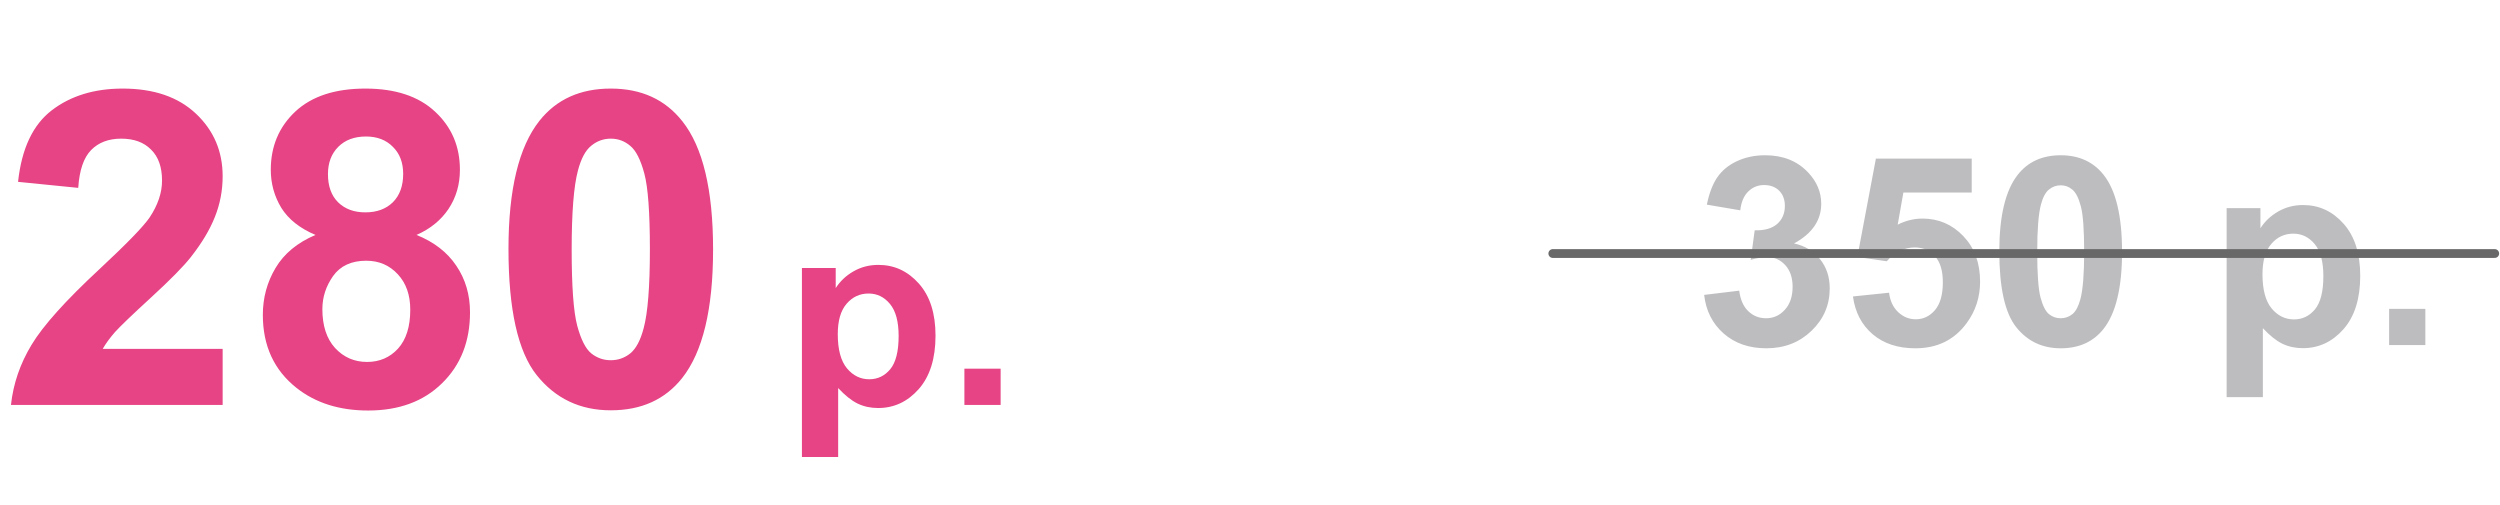
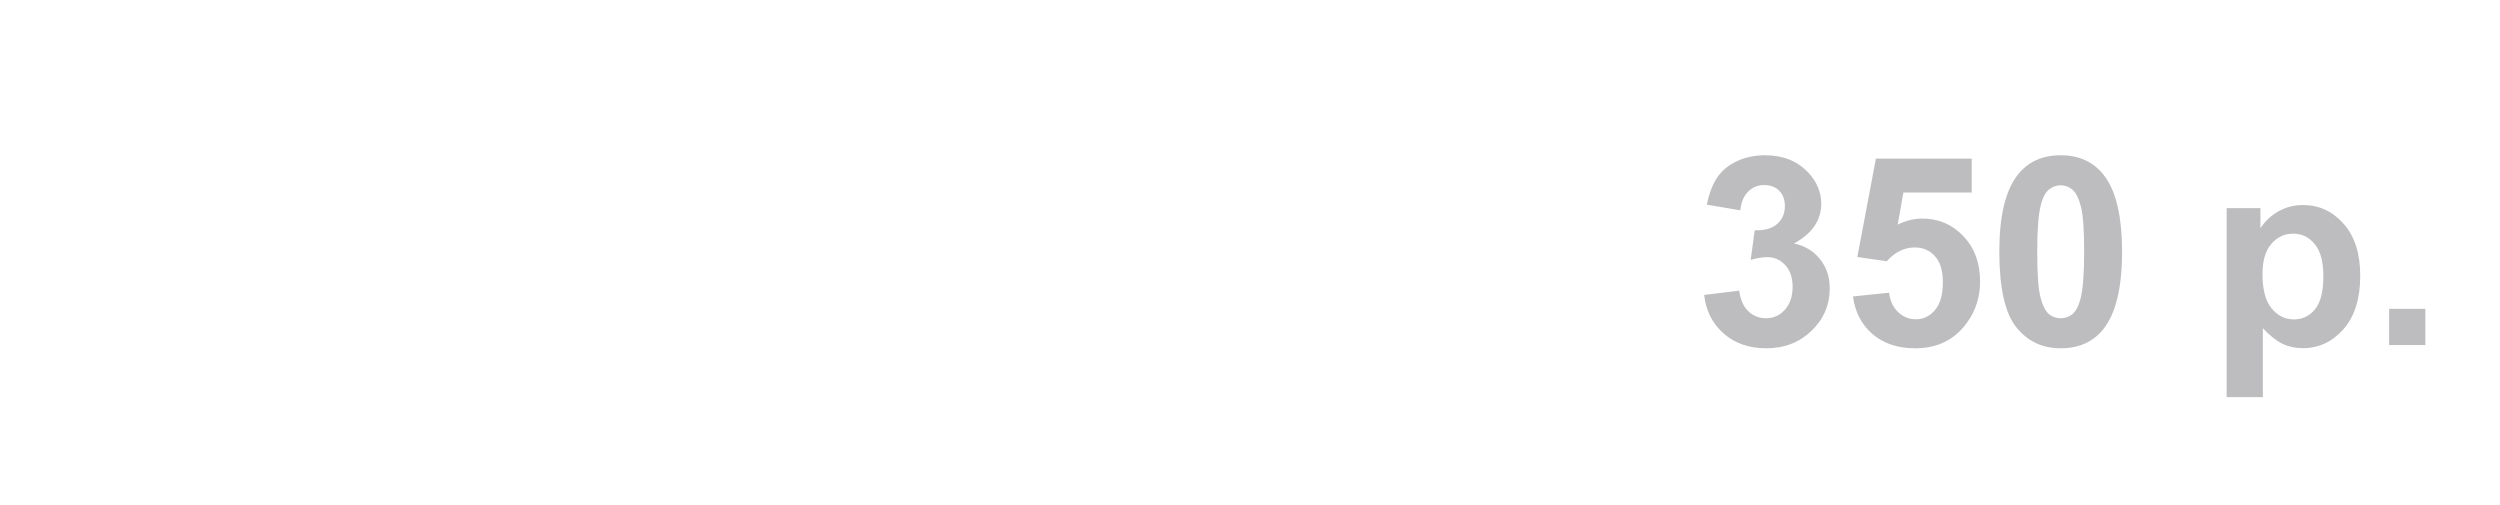
<svg xmlns="http://www.w3.org/2000/svg" width="1420" height="287" viewBox="0 0 1420 287" fill="none">
-   <path d="M126.465 198.14V230H6.226C7.528 217.956 11.434 206.562 17.944 195.82C24.455 184.997 37.313 170.674 56.519 152.852C71.981 138.447 81.462 128.682 84.961 123.555C89.681 116.475 92.041 109.476 92.041 102.559C92.041 94.909 89.966 89.049 85.815 84.981C81.746 80.83 76.091 78.755 68.848 78.755C61.686 78.755 55.99 80.912 51.758 85.225C47.526 89.538 45.085 96.699 44.434 106.709L10.254 103.291C12.288 84.411 18.677 70.861 29.419 62.642C40.161 54.422 53.589 50.312 69.702 50.312C87.362 50.312 101.237 55.073 111.328 64.595C121.419 74.116 126.465 85.957 126.465 100.117C126.465 108.174 125 115.864 122.07 123.188C119.222 130.431 114.665 138.04 108.398 146.016C104.248 151.305 96.761 158.914 85.938 168.843C75.114 178.771 68.237 185.363 65.308 188.618C62.459 191.873 60.14 195.047 58.35 198.14H126.465ZM179.199 133.442C170.329 129.699 163.859 124.572 159.79 118.062C155.802 111.47 153.809 104.268 153.809 96.455C153.809 83.109 158.447 72.082 167.725 63.374C177.083 54.666 190.348 50.312 207.52 50.312C224.528 50.312 237.712 54.666 247.07 63.374C256.51 72.082 261.23 83.109 261.23 96.455C261.23 104.756 259.074 112.161 254.761 118.672C250.448 125.101 244.385 130.024 236.572 133.442C246.501 137.43 254.028 143.249 259.155 150.898C264.364 158.548 266.968 167.378 266.968 177.388C266.968 193.908 261.678 207.336 251.099 217.671C240.601 228.006 226.603 233.174 209.106 233.174C192.83 233.174 179.281 228.901 168.457 220.356C155.68 210.265 149.292 196.431 149.292 178.853C149.292 169.168 151.693 160.298 156.494 152.241C161.296 144.103 168.864 137.837 179.199 133.442ZM186.279 98.897C186.279 105.732 188.192 111.063 192.017 114.888C195.923 118.713 201.09 120.625 207.52 120.625C214.03 120.625 219.238 118.713 223.145 114.888C227.051 110.981 229.004 105.61 229.004 98.774C229.004 92.345 227.051 87.218 223.145 83.394C219.32 79.487 214.233 77.534 207.886 77.534C201.294 77.534 196.045 79.487 192.139 83.394C188.232 87.3 186.279 92.467 186.279 98.897ZM183.105 175.557C183.105 184.997 185.506 192.362 190.308 197.651C195.19 202.941 201.253 205.586 208.496 205.586C215.576 205.586 221.436 203.063 226.074 198.018C230.713 192.891 233.032 185.526 233.032 175.923C233.032 167.541 230.672 160.827 225.952 155.781C221.232 150.654 215.251 148.091 208.008 148.091C199.626 148.091 193.359 150.98 189.209 156.758C185.14 162.536 183.105 168.802 183.105 175.557ZM346.924 50.312C364.258 50.312 377.808 56.497 387.573 68.867C399.211 83.516 405.029 107.808 405.029 141.743C405.029 175.597 399.17 199.93 387.451 214.741C377.767 226.948 364.258 233.052 346.924 233.052C329.508 233.052 315.47 226.379 304.81 213.032C294.149 199.604 288.818 175.719 288.818 141.377C288.818 107.686 294.678 83.434 306.396 68.623C316.081 56.416 329.59 50.312 346.924 50.312ZM346.924 78.755C342.773 78.755 339.071 80.098 335.815 82.783C332.56 85.387 330.037 90.107 328.247 96.943C325.887 105.814 324.707 120.747 324.707 141.743C324.707 162.739 325.765 177.184 327.881 185.078C329.997 192.891 332.642 198.099 335.815 200.703C339.071 203.307 342.773 204.609 346.924 204.609C351.074 204.609 354.777 203.307 358.032 200.703C361.287 198.018 363.81 193.257 365.601 186.421C367.961 177.632 369.141 162.739 369.141 141.743C369.141 120.747 368.083 106.343 365.967 98.53C363.851 90.636 361.165 85.387 357.91 82.783C354.736 80.098 351.074 78.755 346.924 78.755ZM455.493 152.217H474.683V163.643C477.173 159.736 480.542 156.562 484.79 154.121C489.038 151.68 493.75 150.459 498.926 150.459C507.959 150.459 515.625 153.999 521.924 161.079C528.223 168.159 531.372 178.022 531.372 190.669C531.372 203.657 528.198 213.765 521.851 220.991C515.503 228.169 507.812 231.758 498.779 231.758C494.482 231.758 490.576 230.903 487.061 229.194C483.594 227.485 479.932 224.556 476.074 220.405V259.59H455.493V152.217ZM475.854 189.79C475.854 198.53 477.588 205 481.055 209.199C484.521 213.35 488.745 215.425 493.726 215.425C498.511 215.425 502.49 213.521 505.664 209.712C508.838 205.854 510.425 199.556 510.425 190.815C510.425 182.661 508.789 176.606 505.518 172.651C502.246 168.696 498.193 166.719 493.359 166.719C488.33 166.719 484.155 168.672 480.835 172.578C477.515 176.436 475.854 182.173 475.854 189.79ZM547.778 230V209.419H568.359V230H547.778Z" fill="#E64484" />
  <path d="M967.956 167.509L987.878 165.092C988.513 170.17 990.222 174.052 993.005 176.737C995.788 179.423 999.157 180.766 1003.11 180.766C1007.36 180.766 1010.92 179.154 1013.81 175.932C1016.74 172.709 1018.2 168.363 1018.2 162.895C1018.2 157.719 1016.81 153.617 1014.03 150.59C1011.24 147.562 1007.85 146.049 1003.84 146.049C1001.21 146.049 998.059 146.562 994.396 147.587L996.667 130.814C1002.23 130.961 1006.48 129.765 1009.41 127.226C1012.34 124.638 1013.81 121.22 1013.81 116.972C1013.81 113.358 1012.73 110.478 1010.58 108.329C1008.43 106.181 1005.58 105.106 1002.01 105.106C998.498 105.106 995.495 106.327 993.005 108.769C990.515 111.21 989.001 114.774 988.464 119.462L969.494 116.239C970.812 109.745 972.79 104.569 975.427 100.712C978.112 96.806 981.823 93.754 986.56 91.557C991.345 89.311 996.691 88.188 1002.6 88.188C1012.71 88.188 1020.81 91.41 1026.92 97.856C1031.95 103.129 1034.46 109.086 1034.46 115.727C1034.46 125.15 1029.31 132.67 1019.01 138.285C1025.16 139.604 1030.07 142.558 1033.73 147.147C1037.44 151.737 1039.29 157.279 1039.29 163.773C1039.29 173.197 1035.85 181.229 1028.97 187.87C1022.08 194.511 1013.51 197.831 1003.26 197.831C993.542 197.831 985.485 195.048 979.089 189.481C972.692 183.866 968.981 176.542 967.956 167.509ZM1052.48 168.388L1072.99 166.264C1073.57 170.902 1075.3 174.589 1078.19 177.323C1081.07 180.009 1084.39 181.352 1088.15 181.352C1092.44 181.352 1096.08 179.618 1099.06 176.151C1102.04 172.636 1103.53 167.362 1103.53 160.331C1103.53 153.739 1102.04 148.808 1099.06 145.536C1096.13 142.216 1092.3 140.556 1087.56 140.556C1081.65 140.556 1076.35 143.168 1071.67 148.393L1054.97 145.976L1065.51 90.092H1119.93V109.354H1081.12L1077.89 127.592C1082.48 125.297 1087.17 124.149 1091.96 124.149C1101.09 124.149 1108.83 127.47 1115.17 134.11C1121.52 140.751 1124.69 149.369 1124.69 159.965C1124.69 168.803 1122.13 176.688 1117 183.622C1110.02 193.095 1100.33 197.831 1087.93 197.831C1078.01 197.831 1069.93 195.17 1063.68 189.848C1057.43 184.525 1053.7 177.372 1052.48 168.388ZM1170.47 88.188C1180.87 88.188 1189 91.898 1194.86 99.32C1201.84 108.109 1205.33 122.685 1205.33 143.046C1205.33 163.358 1201.82 177.958 1194.79 186.845C1188.98 194.169 1180.87 197.831 1170.47 197.831C1160.02 197.831 1151.6 193.827 1145.2 185.819C1138.81 177.763 1135.61 163.432 1135.61 142.826C1135.61 122.611 1139.12 108.061 1146.15 99.174C1151.96 91.85 1160.07 88.188 1170.47 88.188ZM1170.47 105.253C1167.98 105.253 1165.76 106.059 1163.81 107.67C1161.85 109.232 1160.34 112.064 1159.26 116.166C1157.85 121.488 1157.14 130.448 1157.14 143.046C1157.14 155.644 1157.78 164.311 1159.04 169.047C1160.31 173.734 1161.9 176.859 1163.81 178.422C1165.76 179.984 1167.98 180.766 1170.47 180.766C1172.96 180.766 1175.18 179.984 1177.14 178.422C1179.09 176.811 1180.6 173.954 1181.68 169.853C1183.09 164.579 1183.8 155.644 1183.8 143.046C1183.8 130.448 1183.17 121.806 1181.9 117.118C1180.63 112.382 1179.02 109.232 1177.06 107.67C1175.16 106.059 1172.96 105.253 1170.47 105.253ZM1264.73 118.217H1283.92V129.643C1286.41 125.736 1289.78 122.562 1294.03 120.121C1298.28 117.68 1302.99 116.459 1308.17 116.459C1317.2 116.459 1324.87 119.999 1331.16 127.079C1337.46 134.159 1340.61 144.022 1340.61 156.669C1340.61 169.657 1337.44 179.765 1331.09 186.991C1324.74 194.169 1317.05 197.758 1308.02 197.758C1303.72 197.758 1299.82 196.903 1296.3 195.194C1292.83 193.485 1289.17 190.556 1285.31 186.405V225.59H1264.73V118.217ZM1285.09 155.79C1285.09 164.53 1286.83 171 1290.29 175.199C1293.76 179.35 1297.99 181.425 1302.97 181.425C1307.75 181.425 1311.73 179.521 1314.9 175.712C1318.08 171.854 1319.67 165.556 1319.67 156.815C1319.67 148.661 1318.03 142.606 1314.76 138.651C1311.49 134.696 1307.43 132.719 1302.6 132.719C1297.57 132.719 1293.4 134.672 1290.08 138.578C1286.75 142.436 1285.09 148.173 1285.09 155.79ZM1357.02 196V175.419H1377.6V196H1357.02Z" fill="#BDBDC0" />
-   <path d="M882 144L1417 144" stroke="#686868" stroke-width="5" stroke-linecap="round" />
</svg>